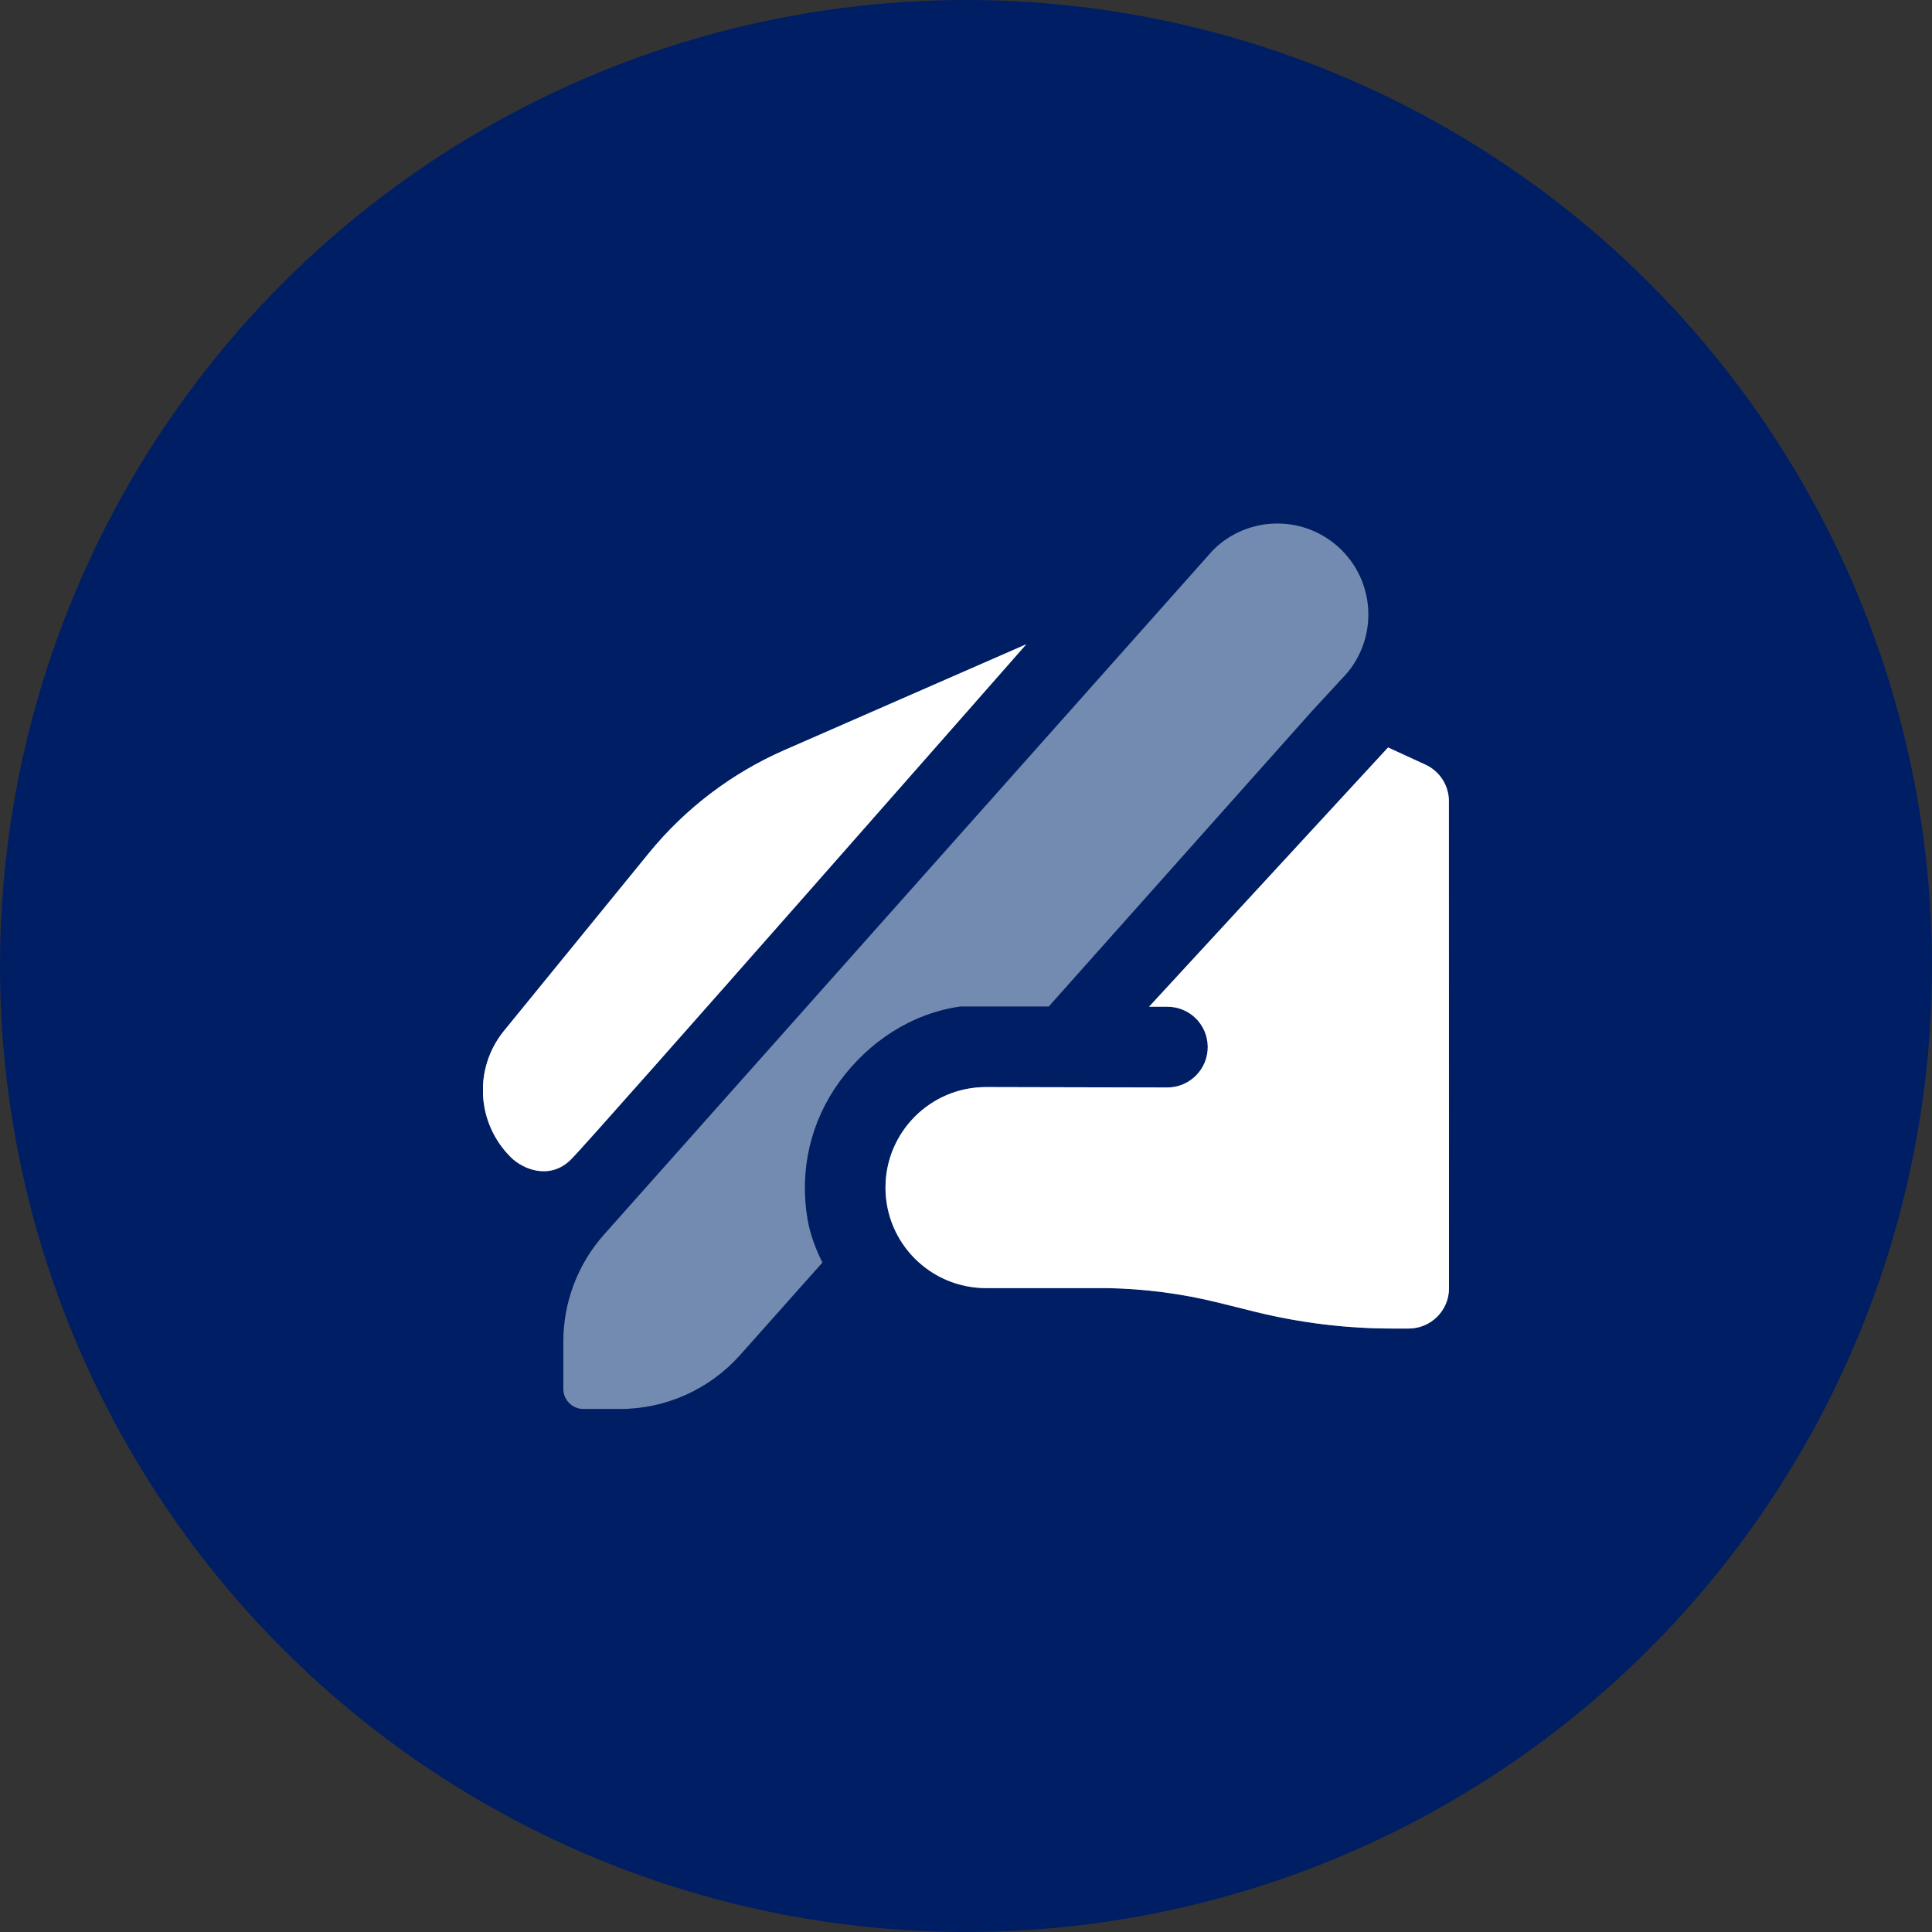
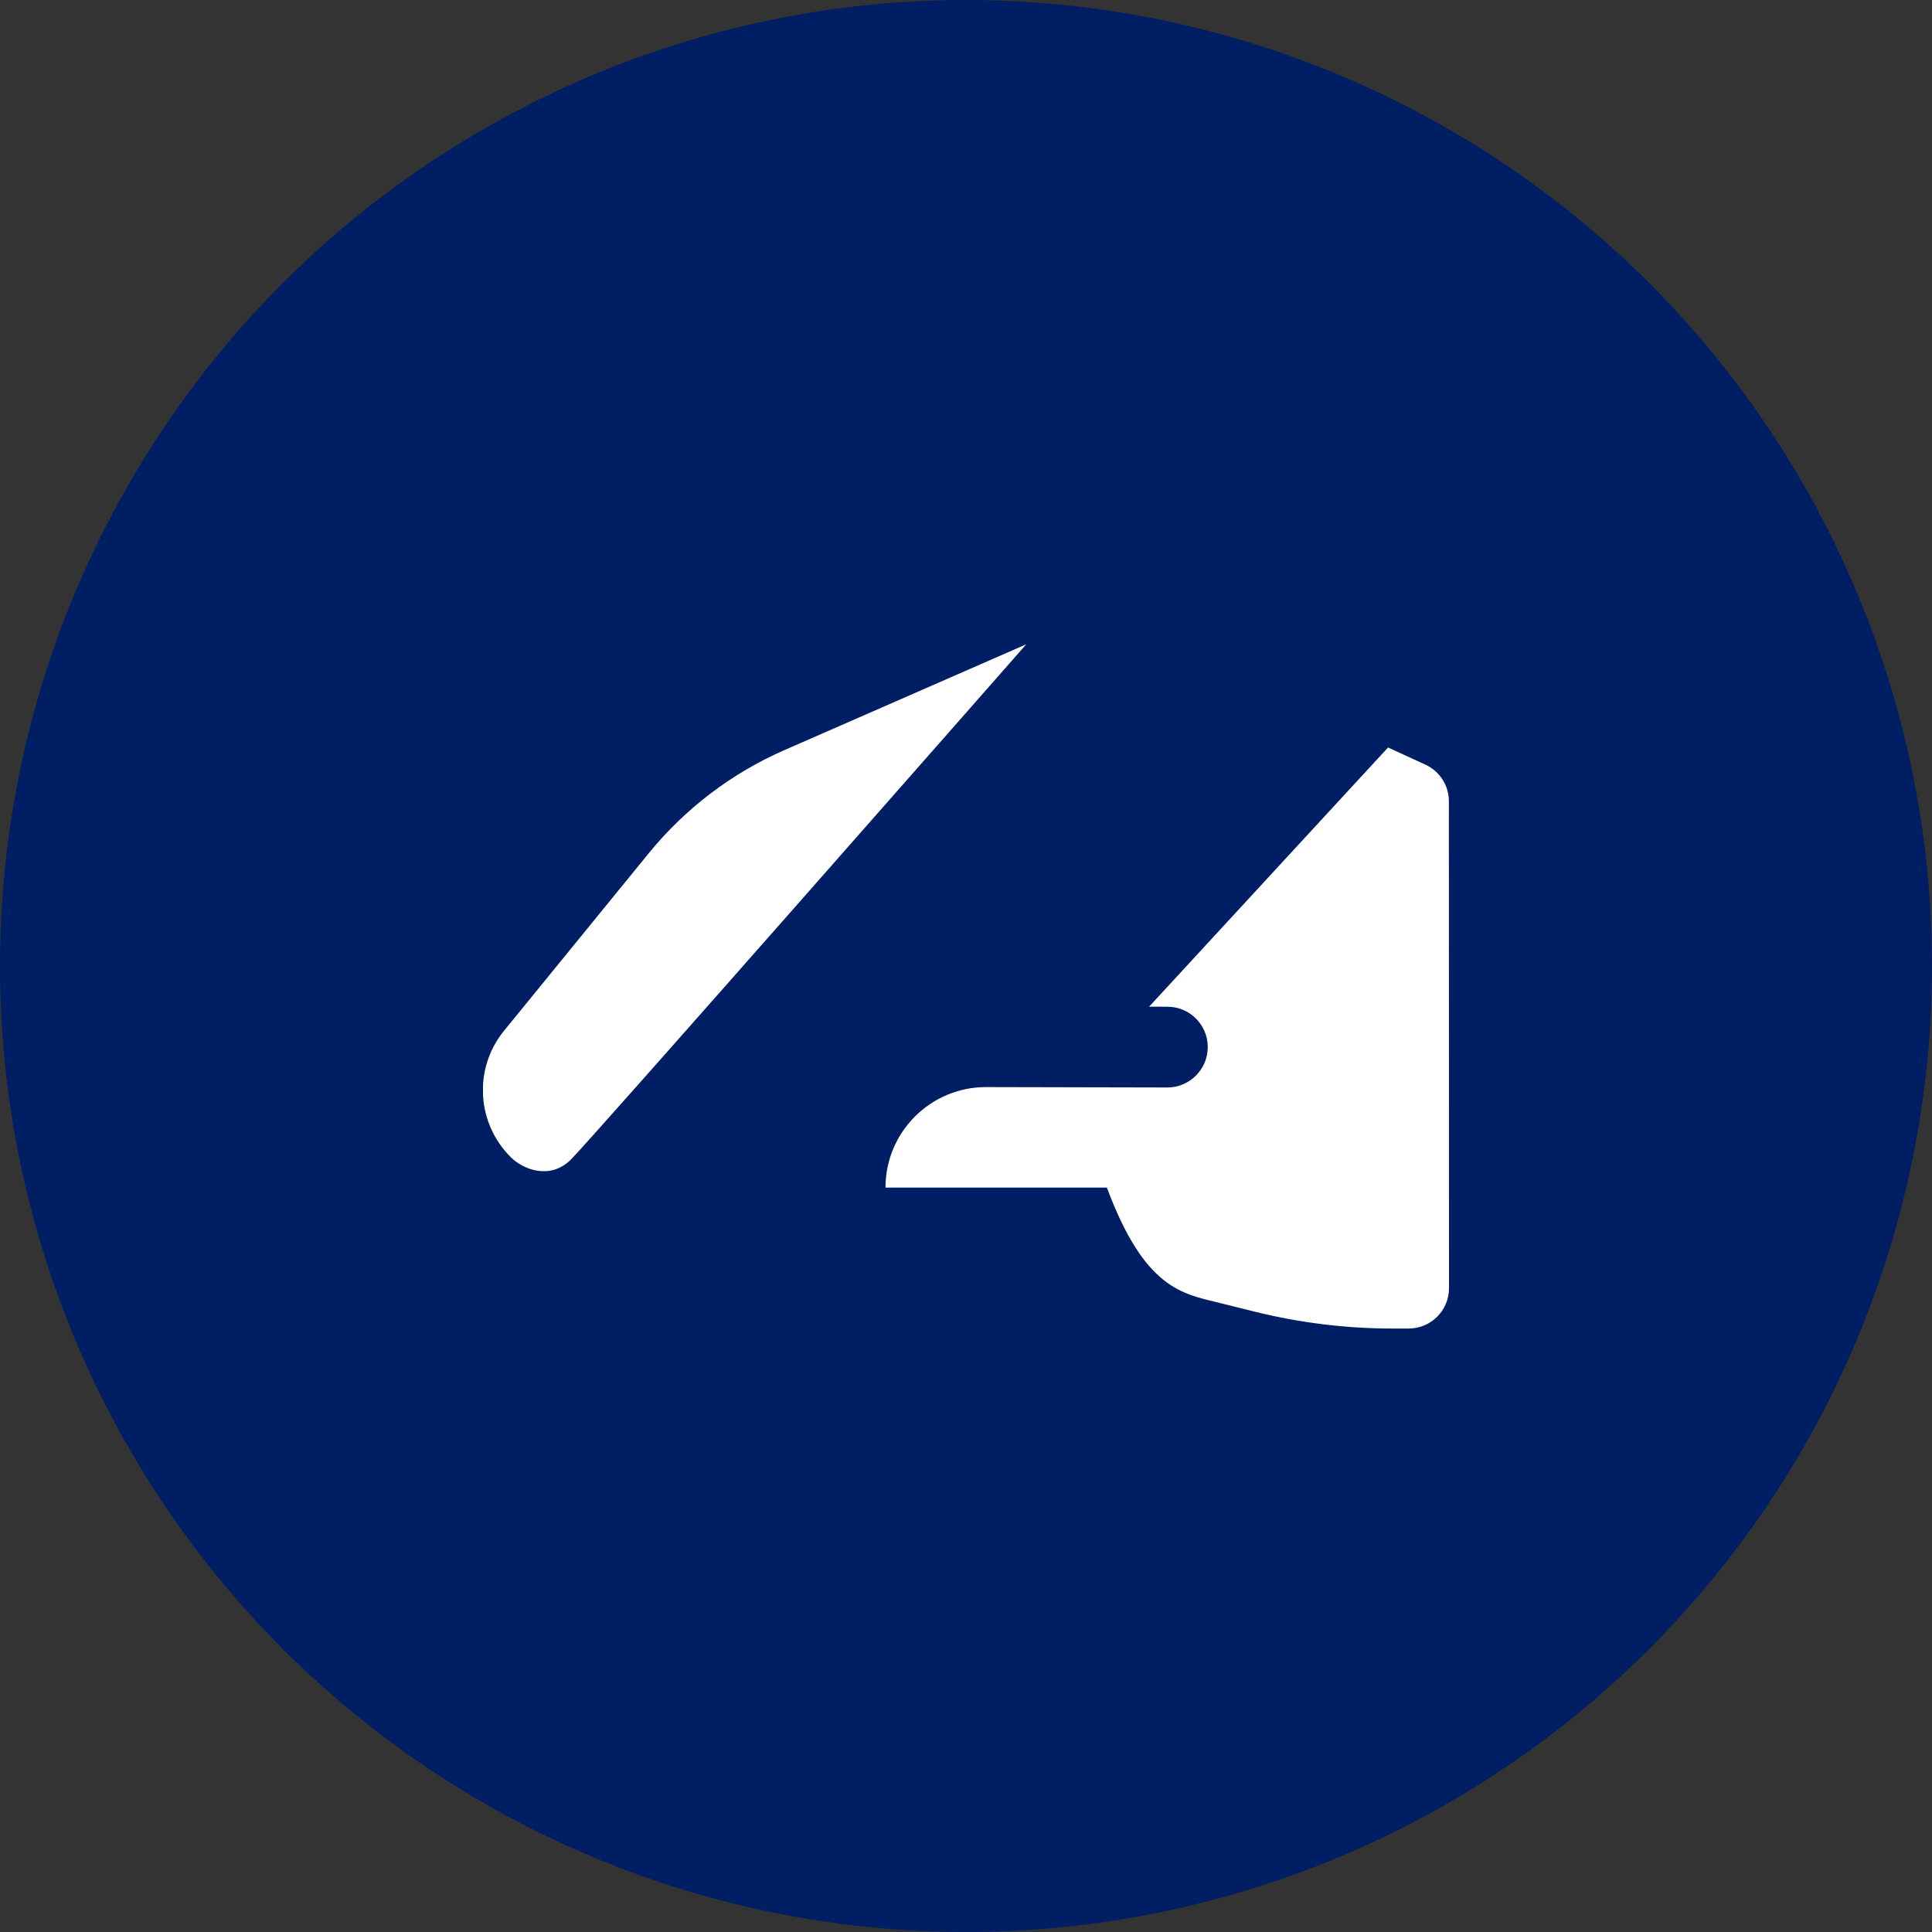
<svg xmlns="http://www.w3.org/2000/svg" width="100" height="100" viewBox="0 0 100 100" fill="none">
  <rect x="0" y="0" width="100" height="100" fill="#333333" stroke="none" />
  <circle cx="50" cy="50" r="50" fill="#001E64" />
  <g clip-path="url(#clip0_455_18)">
-     <path d="M49.692 52.098C47.173 52.458 44.958 53.925 43.456 55.981C41.956 58.038 41.367 60.567 41.796 63.1C41.931 63.9 42.219 64.64 42.567 65.35L38.308 70.135C36.727 71.912 34.46 72.929 32.081 72.929H30.2C29.625 72.929 29.158 72.463 29.158 71.888V69.438C29.158 67.396 29.908 65.425 31.267 63.898L62.783 28.477C64.623 26.637 67.606 26.637 69.446 28.477C71.285 30.317 71.285 33.3 69.446 35.14L67.862 36.856L54.283 52.096H49.692V52.098ZM40.606 38.823C37.877 40.017 35.471 41.844 33.587 44.154L26.062 53.385C24.5 55.337 24.669 58.154 26.45 59.908C27.067 60.517 28.46 61.106 29.558 60.01C30.656 58.915 53.119 33.348 53.119 33.348L40.606 38.823ZM74.994 41.471C74.994 40.656 74.519 39.919 73.781 39.579L71.846 38.69L59.475 52.108H60.417C61.567 52.102 62.502 53.027 62.513 54.177C62.523 55.331 61.596 56.275 60.442 56.288L51.048 56.267C48.171 56.26 45.833 58.592 45.833 61.469C45.833 64.346 48.163 66.671 51.035 66.671H57.292C59.242 66.704 61.192 66.96 63.067 67.425L64.944 67.892C67.312 68.479 69.746 68.773 72.188 68.765H72.923C74.071 68.758 75 67.827 75 66.679L74.994 41.475V41.471Z" fill="#748BB1" />
-     <path d="M40.606 38.823C37.877 40.017 35.471 41.844 33.587 44.154L26.062 53.385C24.5 55.337 24.669 58.154 26.45 59.908C27.067 60.517 28.46 61.106 29.558 60.01C30.656 58.915 53.119 33.348 53.119 33.348L40.606 38.823ZM74.994 41.471C74.994 40.656 74.519 39.919 73.781 39.579L71.846 38.69L59.475 52.108H60.417C61.567 52.102 62.502 53.027 62.513 54.177C62.523 55.331 61.596 56.275 60.442 56.288L51.048 56.267C48.171 56.26 45.833 58.592 45.833 61.469C45.833 64.346 48.163 66.671 51.035 66.671H57.292C59.242 66.704 61.192 66.96 63.067 67.425L64.944 67.892C67.312 68.479 69.746 68.773 72.188 68.765H72.923C74.071 68.758 75 67.827 75 66.679L74.994 41.475V41.471Z" fill="white" />
+     <path d="M40.606 38.823C37.877 40.017 35.471 41.844 33.587 44.154L26.062 53.385C24.5 55.337 24.669 58.154 26.45 59.908C27.067 60.517 28.46 61.106 29.558 60.01C30.656 58.915 53.119 33.348 53.119 33.348L40.606 38.823ZM74.994 41.471C74.994 40.656 74.519 39.919 73.781 39.579L71.846 38.69L59.475 52.108H60.417C61.567 52.102 62.502 53.027 62.513 54.177C62.523 55.331 61.596 56.275 60.442 56.288L51.048 56.267C48.171 56.26 45.833 58.592 45.833 61.469H57.292C59.242 66.704 61.192 66.96 63.067 67.425L64.944 67.892C67.312 68.479 69.746 68.773 72.188 68.765H72.923C74.071 68.758 75 67.827 75 66.679L74.994 41.475V41.471Z" fill="white" />
  </g>
  <defs>
    <clipPath id="clip0_455_18">
      <rect width="50" height="50" fill="white" transform="translate(25 25)" />
    </clipPath>
  </defs>
</svg>